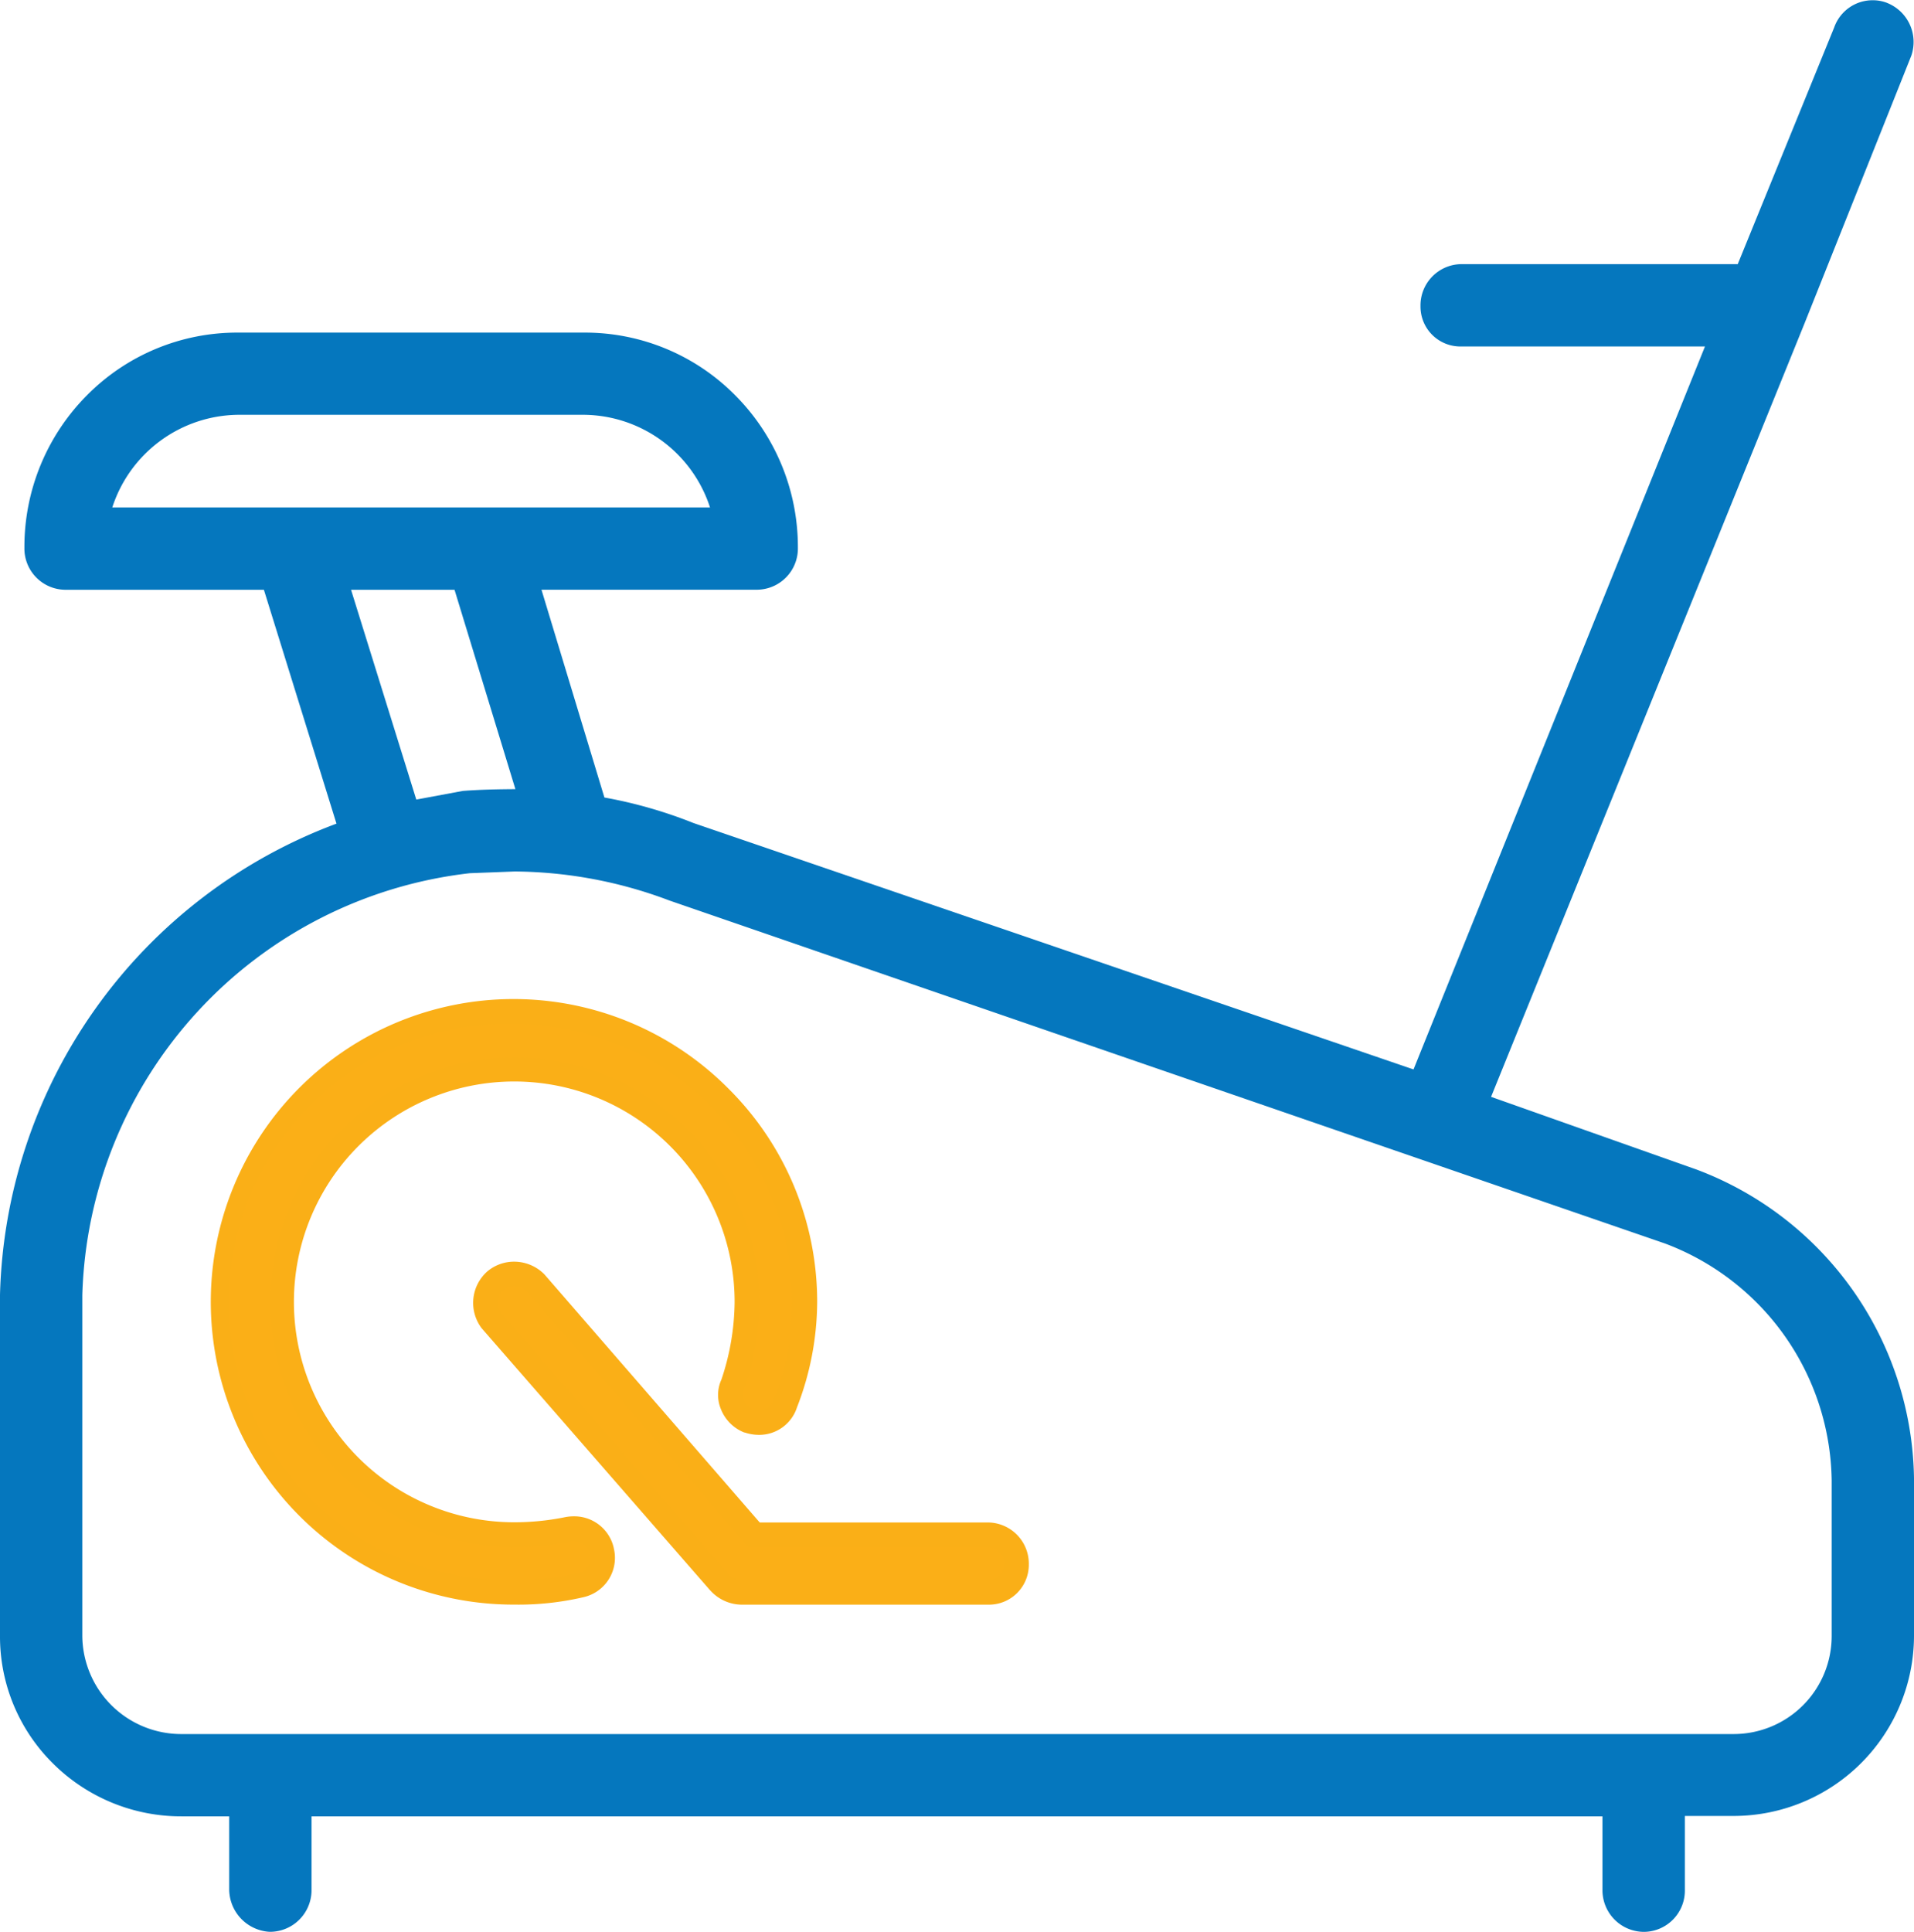
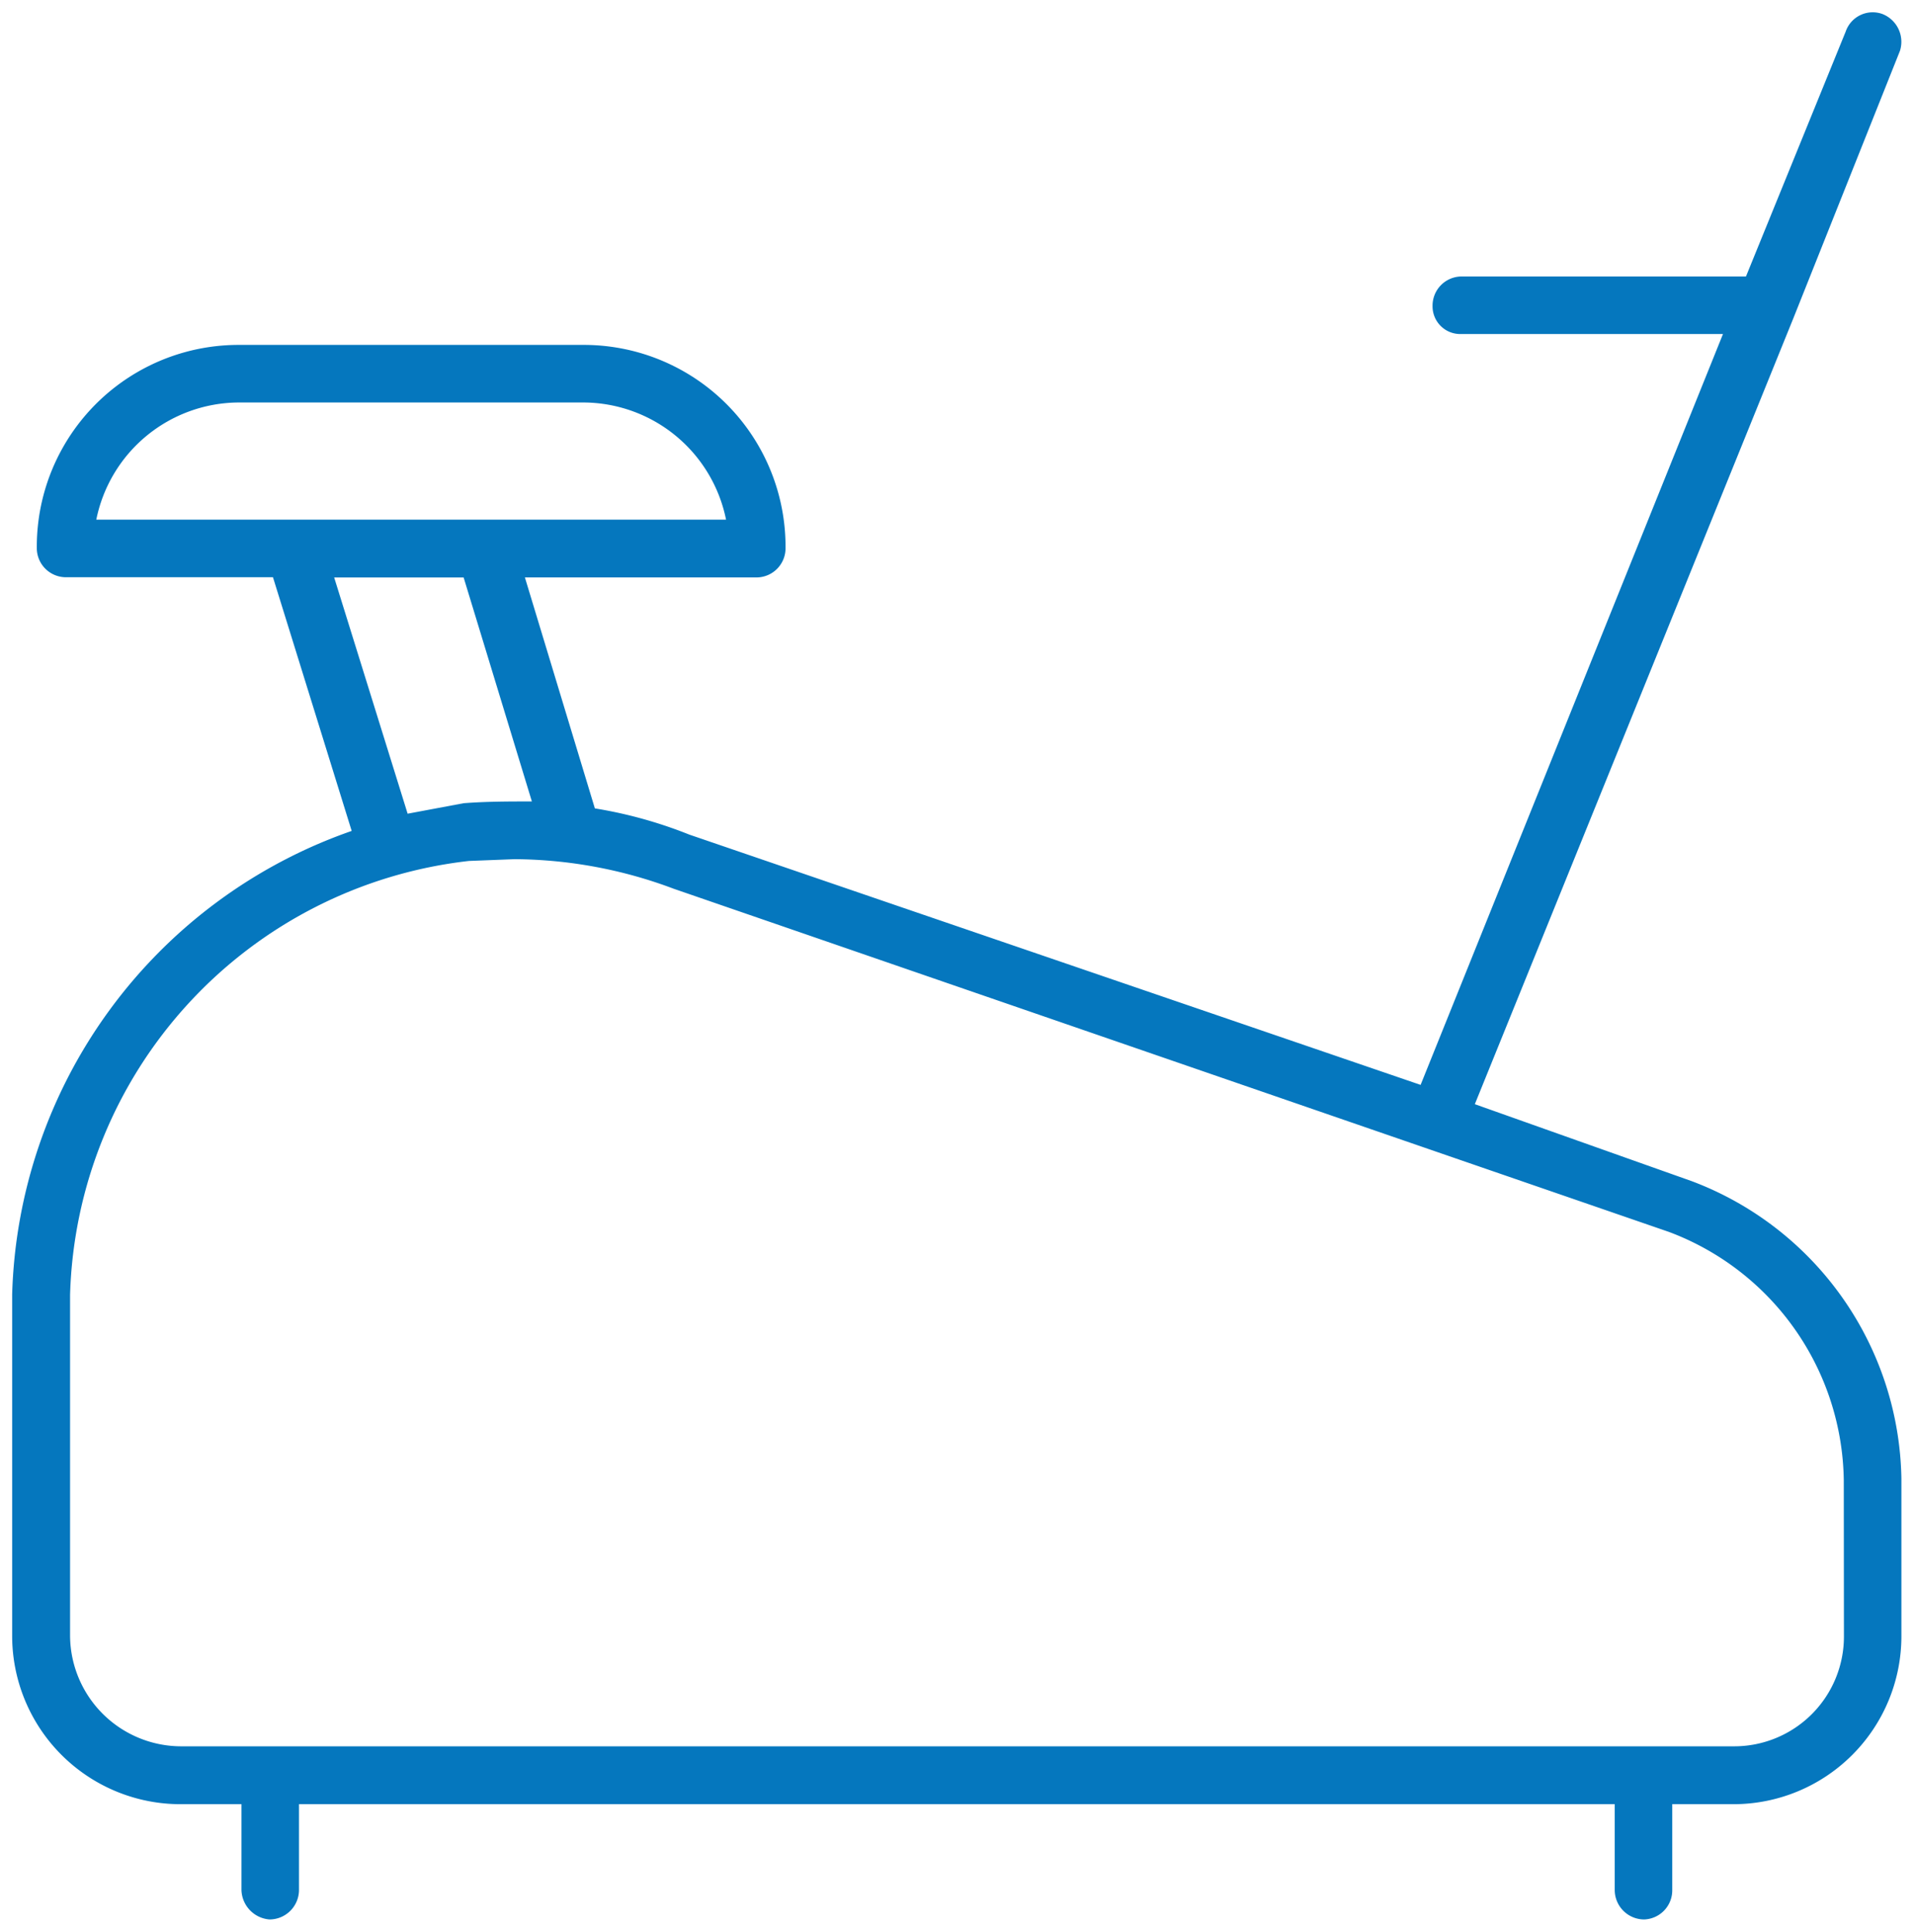
<svg xmlns="http://www.w3.org/2000/svg" width="38.897" height="39.252" viewBox="0 0 38.897 39.252">
  <g transform="translate(-0.685 -40.842)">
    <g transform="translate(0.935 41.092)">
      <path d="M35.065,64.841l-4.408-1.564,6.471-15.963h0l2.169-5.44a.607.607,0,0,0-.356-.747.58.58,0,0,0-.747.356L36.167,46.46h-5.8a.592.592,0,0,0-.569.6.562.562,0,0,0,.569.569h5.333L29.555,62.885,14.694,57.8a9.056,9.056,0,0,0-1.92-.533l-1.422-4.693H16.08a.592.592,0,0,0,.569-.6,4.1,4.1,0,0,0-4.089-4.124H5.521A4.1,4.1,0,0,0,1.433,51.97a.592.592,0,0,0,.569.6H6.232l1.6,5.155a10.281,10.281,0,0,0-6.9,9.421v6.933A3.422,3.422,0,0,0,4.384,77.5H5.592v1.742a.618.618,0,0,0,.569.6.6.6,0,0,0,.6-.6V77.5H33.5v1.742a.6.6,0,0,0,.6.6.592.592,0,0,0,.569-.6V77.5h1.244a3.414,3.414,0,0,0,3.413-3.413v-3.2h0A6.575,6.575,0,0,0,35.065,64.841ZM5.521,49.02h7.039A2.967,2.967,0,0,1,15.44,51.4H2.642A2.967,2.967,0,0,1,5.521,49.02Zm1.955,3.555h2.631l1.387,4.551c-.462,0-.924,0-1.387.036l-1.138.213ZM38.158,74.084a2.23,2.23,0,0,1-2.24,2.24H4.384a2.261,2.261,0,0,1-2.275-2.24V67.152a9.135,9.135,0,0,1,8.106-8.817l.924-.036a9.311,9.311,0,0,1,3.235.6L34.6,65.872a5.469,5.469,0,0,1,3.555,5.048Z" transform="translate(-0.935 -41.092)" fill="#0577be" />
-       <path d="M34.105,80.094a.845.845,0,0,1-.854-.854V77.747H7.016v1.492a.845.845,0,0,1-.854.854.87.87,0,0,1-.819-.854V77.747H4.384a3.692,3.692,0,0,1-2.62-1.072A3.625,3.625,0,0,1,.685,74.084V67.152a10.507,10.507,0,0,1,6.838-9.575L6.048,52.825H2a.838.838,0,0,1-.819-.854A4.368,4.368,0,0,1,2.446,48.88,4.292,4.292,0,0,1,5.521,47.6h7.039a4.292,4.292,0,0,1,3.075,1.283A4.368,4.368,0,0,1,16.9,51.97a.838.838,0,0,1-.819.854H11.689l1.279,4.222a9.324,9.324,0,0,1,1.811.519l14.632,5.006,5.923-14.689H30.372a.81.81,0,0,1-.819-.819.838.838,0,0,1,.819-.854H36L37.96,41.4a.827.827,0,0,1,.785-.553.8.8,0,0,1,.283.051l.014.006a.855.855,0,0,1,.485,1.07L37.36,47.406,30.987,63.128,35.149,64.6a6.809,6.809,0,0,1,4.433,6.276v3.2a3.667,3.667,0,0,1-3.663,3.663h-.994v1.492A.838.838,0,0,1,34.105,80.094ZM6.516,77.247H33.751v1.992a.351.351,0,0,0,.354.354.343.343,0,0,0,.319-.354V77.247h1.494a3.167,3.167,0,0,0,3.163-3.163v-3.2a6.3,6.3,0,0,0-4.1-5.809l-4.652-1.651L36.9,47.219l2.171-5.444a.362.362,0,0,0-.22-.416.308.308,0,0,0-.1-.017.328.328,0,0,0-.314.22l-.006.015-2.09,5.133H30.372a.343.343,0,0,0-.319.354.312.312,0,0,0,.319.319h5.7L29.7,63.2,14.6,58.034a8.746,8.746,0,0,0-1.868-.519l-.155-.024-1.565-5.165H16.08a.343.343,0,0,0,.319-.354,3.871,3.871,0,0,0-1.119-2.739,3.8,3.8,0,0,0-2.72-1.134H5.521A3.8,3.8,0,0,0,2.8,49.231,3.871,3.871,0,0,0,1.683,51.97.343.343,0,0,0,2,52.325H6.416l1.726,5.561-.227.08A10.126,10.126,0,0,0,3.131,61.5a9.713,9.713,0,0,0-1.946,5.659v6.929a3.129,3.129,0,0,0,.931,2.236,3.2,3.2,0,0,0,2.268.927H5.842v1.992a.371.371,0,0,0,.319.354.351.351,0,0,0,.354-.354Zm29.4-.673H4.384a2.511,2.511,0,0,1-2.525-2.49V67.152a9.391,9.391,0,0,1,8.33-9.066H10.2l.934-.036a9.522,9.522,0,0,1,3.321.62l20.231,6.969a5.719,5.719,0,0,1,3.718,5.279v3.168a2.48,2.48,0,0,1-2.49,2.49ZM10.232,58.584a8.884,8.884,0,0,0-7.874,8.572v6.929a2.01,2.01,0,0,0,2.025,1.99H35.919a1.992,1.992,0,0,0,1.99-1.99V70.92a5.219,5.219,0,0,0-3.39-4.813L14.292,59.14a9.042,9.042,0,0,0-3.149-.591ZM8.8,57.661l-1.66-5.336h3.156l1.539,5.051h-.338c-.445,0-.906,0-1.354.034Zm-.981-4.836,1.326,4.263.946-.176c.357-.027.716-.034,1.068-.036L9.922,52.825Zm7.932-1.173H2.333l.063-.3A3.231,3.231,0,0,1,5.521,48.77h7.039a3.231,3.231,0,0,1,3.124,2.581Zm-12.781-.5H15.114a2.72,2.72,0,0,0-2.554-1.882H5.521A2.72,2.72,0,0,0,2.967,51.152Z" transform="translate(-0.935 -41.092)" fill="#0577be" />
    </g>
    <g transform="translate(5.237 61.392)">
-       <path d="M8.024,52.186a5.429,5.429,0,0,1-1.067.107,4.728,4.728,0,1,1,4.728-4.729,5.318,5.318,0,0,1-.284,1.671.568.568,0,1,0,1.067.391,5.746,5.746,0,0,0,.391-2.062,5.9,5.9,0,1,0-5.9,5.9,5.625,5.625,0,0,0,1.351-.142.566.566,0,0,0,.427-.711A.582.582,0,0,0,8.024,52.186Z" transform="translate(-1.056 -41.663)" fill="#fbaf17" />
-       <path d="M6.958,53.716A6.152,6.152,0,1,1,11.3,43.224a6.105,6.105,0,0,1,1.811,4.341A5.974,5.974,0,0,1,12.7,49.71a.806.806,0,0,1-.772.557.913.913,0,0,1-.289-.048l-.009,0a.841.841,0,0,1-.476-.476.751.751,0,0,1,.011-.6,5.04,5.04,0,0,0,.268-1.579,4.478,4.478,0,1,0-4.478,4.479,5.2,5.2,0,0,0,1.015-.1.9.9,0,0,1,.192-.021.822.822,0,0,1,.814.638v.005a.819.819,0,0,1-.614,1A5.825,5.825,0,0,1,6.958,53.716Zm0-11.8a5.652,5.652,0,1,0,0,11.3,5.334,5.334,0,0,0,1.29-.135h.006a.317.317,0,0,0,.236-.415.323.323,0,0,0-.326-.244.4.4,0,0,0-.087.01H8.073a5.7,5.7,0,0,1-1.116.112,4.97,4.97,0,1,1,4.978-4.979,5.526,5.526,0,0,1-.3,1.746l-.006.019-.009.018a.26.26,0,0,0,0,.21.339.339,0,0,0,.182.19.413.413,0,0,0,.126.021.306.306,0,0,0,.3-.22l0-.007a5.5,5.5,0,0,0,.376-1.976,5.683,5.683,0,0,0-5.652-5.652Z" transform="translate(-1.056 -41.663)" fill="#faaf17" />
-     </g>
+       </g>
    <g transform="translate(10.551 66.724)">
-       <path d="M11.428,47.111H6.664L2.22,41.992a.593.593,0,0,0-.889.782l4.622,5.3a.626.626,0,0,0,.462.213h5.013A.562.562,0,0,0,12,47.716.592.592,0,0,0,11.428,47.111Z" transform="translate(-1.205 -41.813)" fill="#fbaf17" />
-       <path d="M11.428,48.535H6.415a.866.866,0,0,1-.639-.287l-.012-.012L1.128,42.919a.854.854,0,0,1,.112-1.153.844.844,0,0,1,.548-.2.867.867,0,0,1,.609.252l.012.013,4.369,5.034h4.65a.838.838,0,0,1,.819.854A.81.81,0,0,1,11.428,48.535ZM6.135,47.9a.37.37,0,0,0,.28.134h5.013a.312.312,0,0,0,.319-.319.343.343,0,0,0-.319-.354H6.55l-4.512-5.2a.364.364,0,0,0-.25-.1.339.339,0,0,0-.223.083.358.358,0,0,0-.036.474Z" transform="translate(-1.205 -41.813)" fill="#faaf17" />
-     </g>
+       </g>
  </g>
</svg>